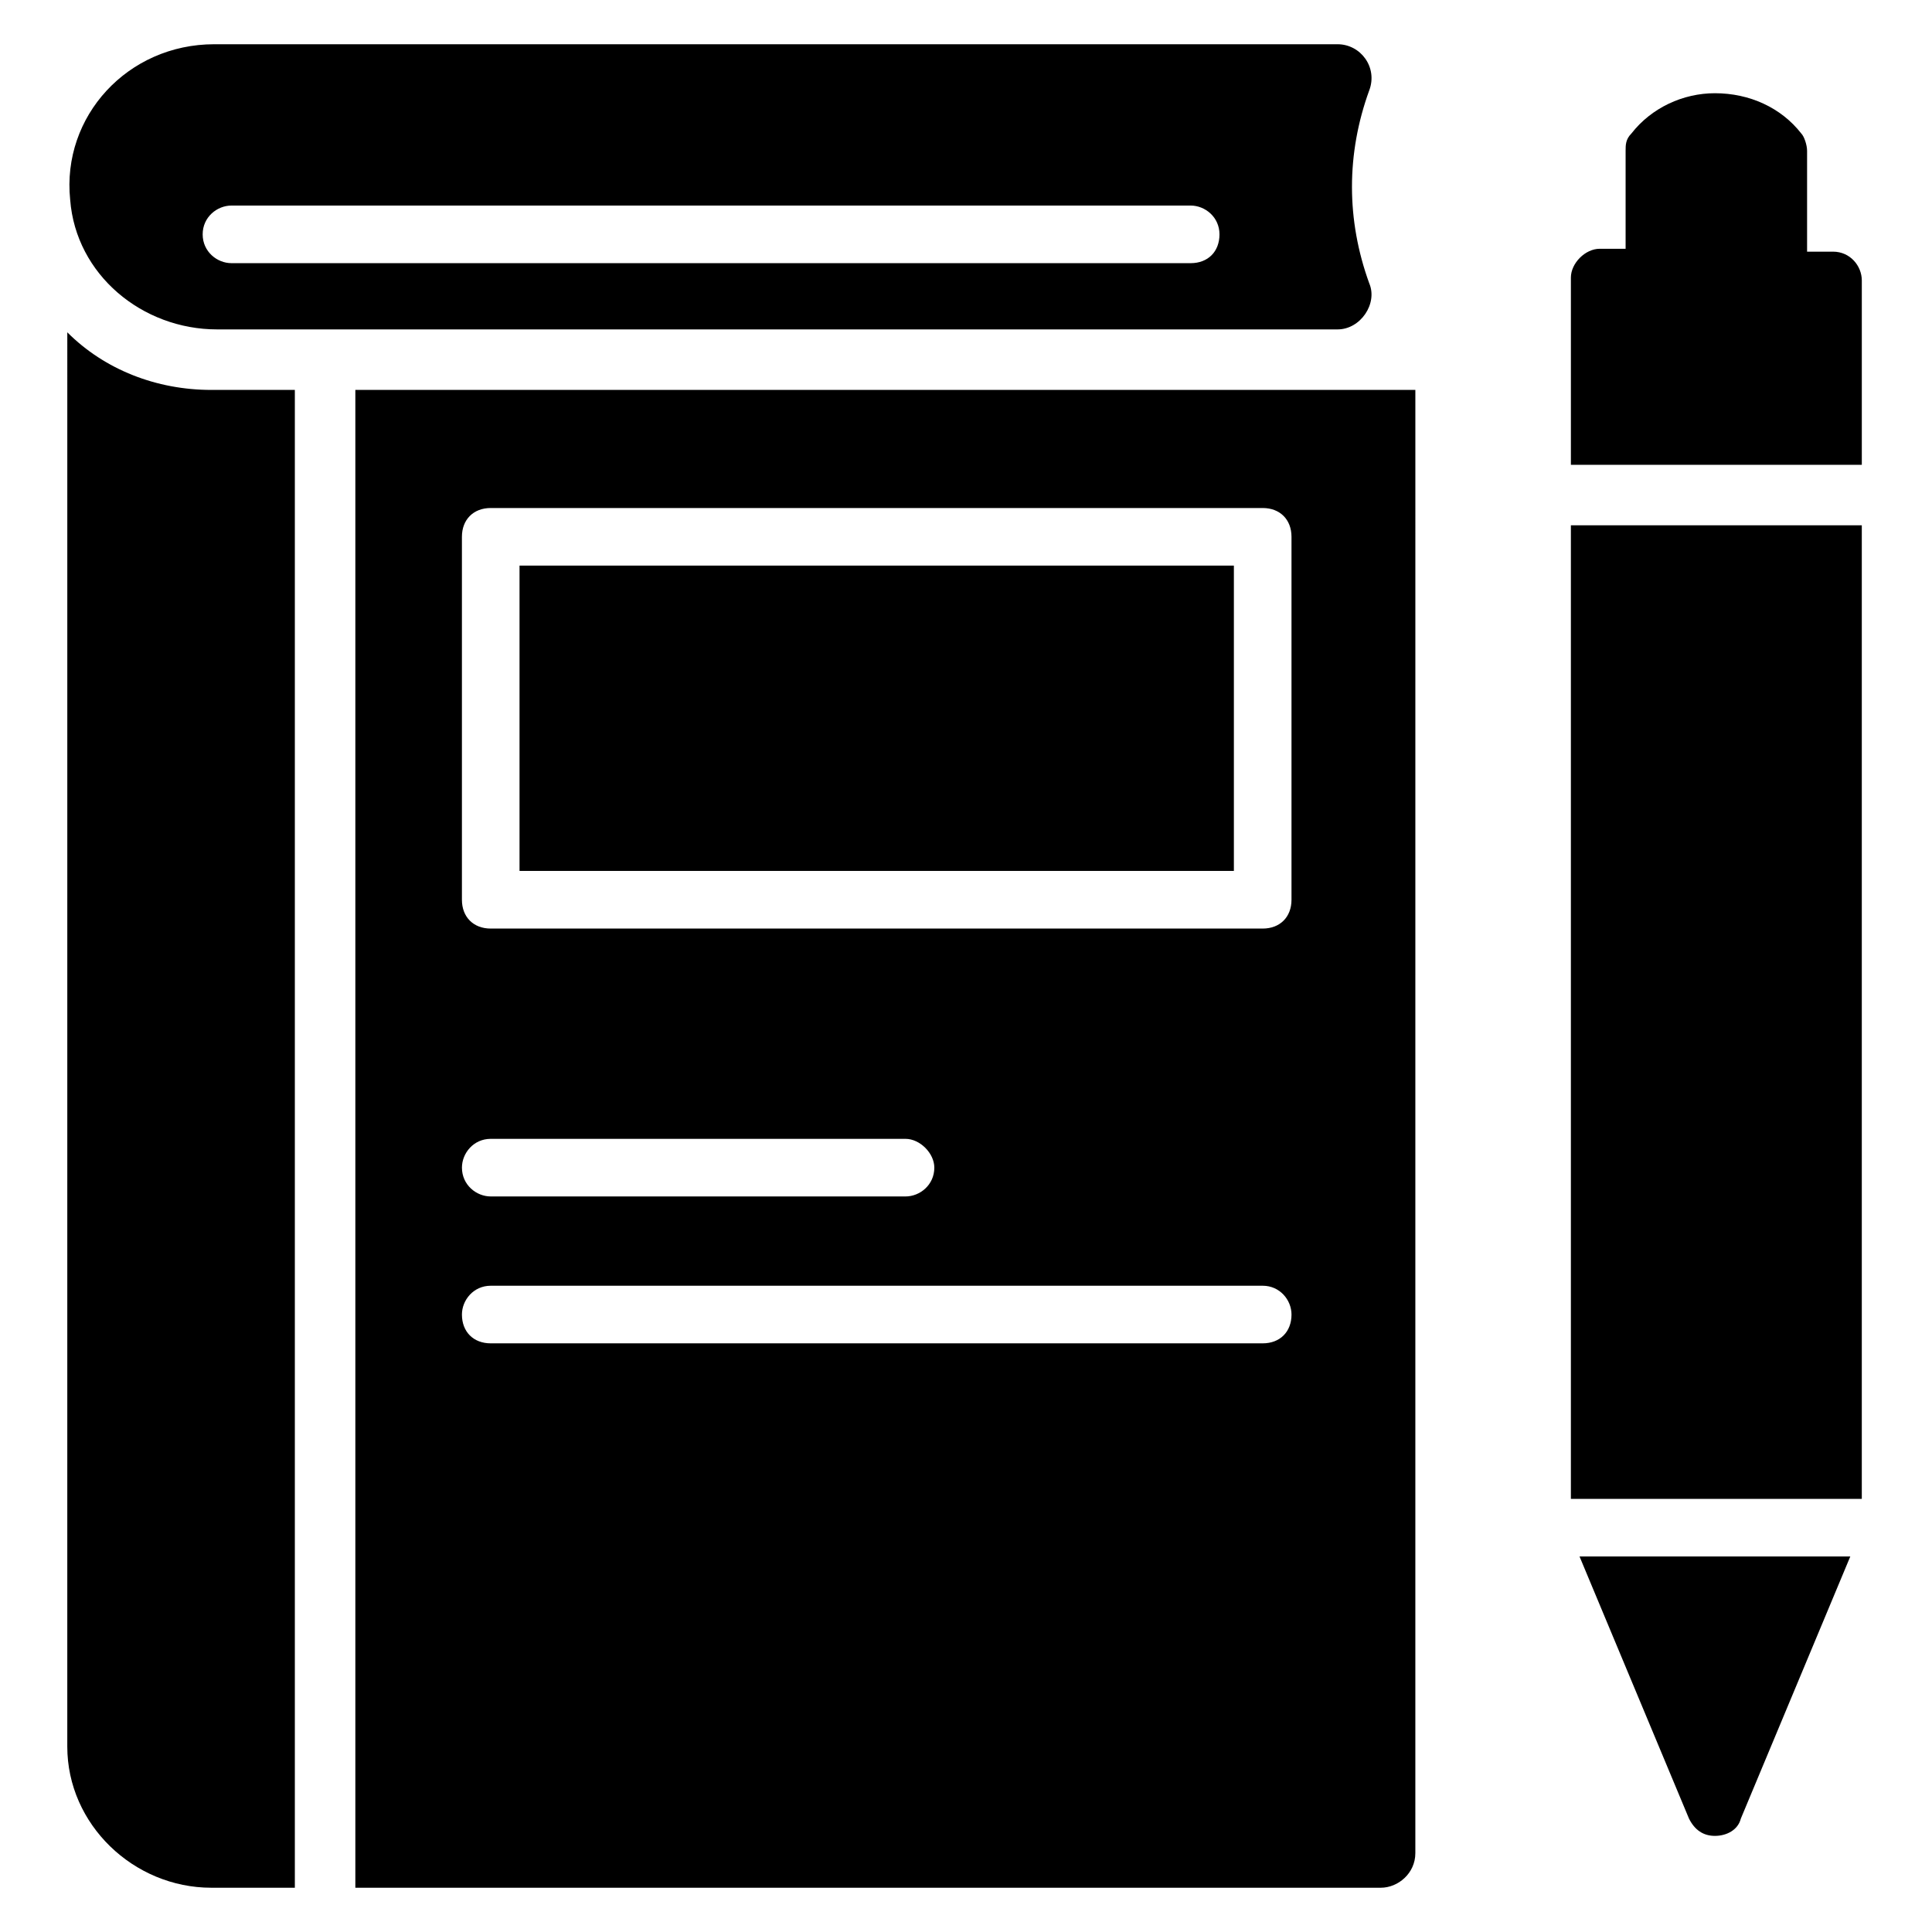
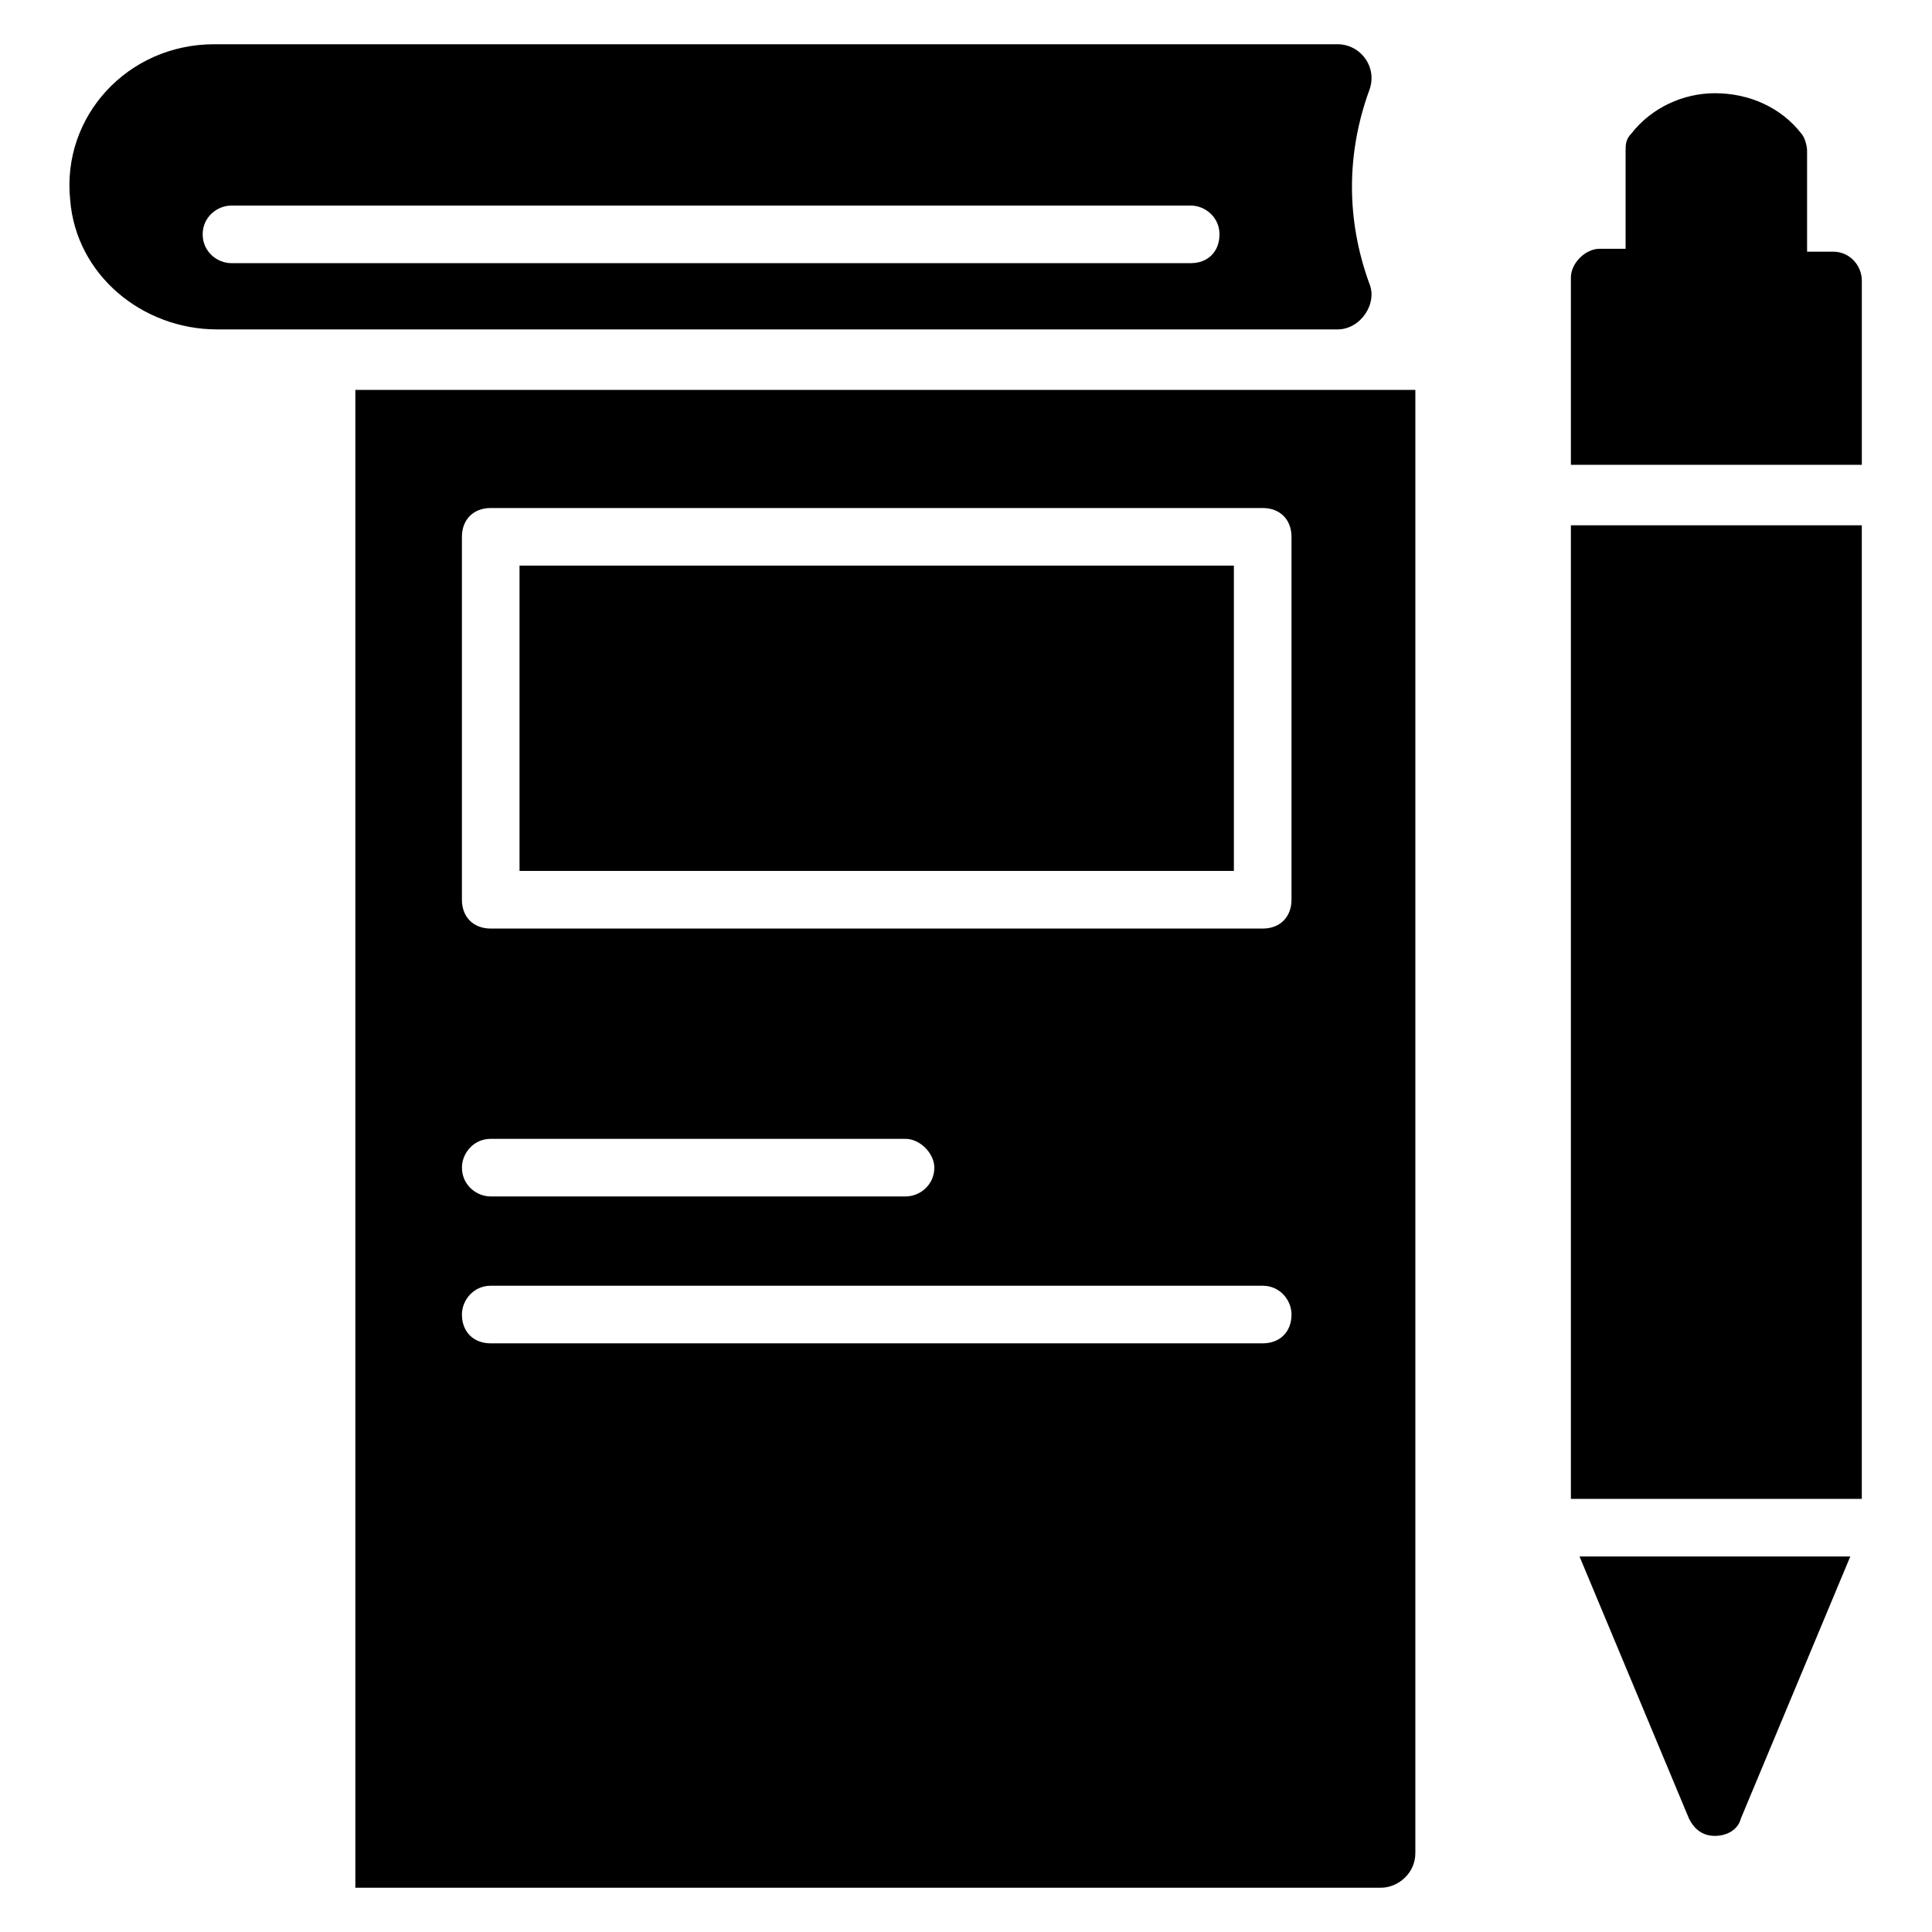
<svg xmlns="http://www.w3.org/2000/svg" fill="#000000" width="800px" height="800px" version="1.1" viewBox="144 144 512 512">
  <g>
-     <path d="m200 247.33h22.137v396.94h-22.137c-20.609 0-38.168-16.793-38.168-37.402l0.004-374.8c9.922 9.922 23.66 15.266 38.164 15.266z" />
    <path d="m506.87 167.94c2.289-6.106-2.289-12.215-8.398-12.215h-297.71c-22.898 0-40.453 19.086-38.164 41.223 1.527 19.848 19.082 34.348 38.93 34.348h296.94c6.106 0 10.688-6.871 8.398-12.215-6.106-16.789-6.106-34.348 0-51.141zm-47.328 45.801h-254.2c-3.816 0-7.633-3.055-7.633-7.633 0-4.582 3.816-7.633 7.633-7.633h254.2c3.816 0 7.633 3.055 7.633 7.633s-3.051 7.633-7.633 7.633z" />
    <path d="m281.68 293.89h189.31v80.914h-189.31z" />
    <path d="m238.17 247.33v396.94h271.75c4.582 0 9.16-3.816 9.16-9.16l0.004-387.78zm240.46 252.67h-204.58c-4.582 0-7.633-3.055-7.633-7.633 0-3.816 3.055-7.633 7.633-7.633h204.58c4.582 0 7.633 3.816 7.633 7.633 0 4.582-3.055 7.633-7.633 7.633zm-212.21-46.562c0-3.816 3.055-7.633 7.633-7.633h109.92c3.816 0 7.633 3.816 7.633 7.633 0 4.582-3.816 7.633-7.633 7.633h-109.92c-3.816 0-7.633-3.055-7.633-7.633zm219.84-70.992c0 4.582-3.055 7.633-7.633 7.633h-204.58c-4.582 0-7.633-3.055-7.633-7.633v-96.184c0-4.582 3.055-7.633 7.633-7.633h204.58c4.582 0 7.633 3.055 7.633 7.633z" />
    <path d="m637.4 267.94v-49.617c0-3.816-3.055-7.633-7.633-7.633h-6.871v-26.715c0-1.527-0.762-3.816-1.527-4.582-5.344-6.871-13.742-10.688-22.902-10.688-8.398 0-16.793 3.816-22.137 10.688-1.527 1.527-1.527 3.055-1.527 4.582v25.953h-6.867c-3.816 0-7.633 3.816-7.633 7.633v49.617h77.098z" />
    <path d="m560.3 283.21h77.098v258.01h-77.098z" />
    <path d="m562.59 556.48 29.008 69.465c1.527 3.055 3.816 4.582 6.871 4.582s6.106-1.527 6.871-4.582l29.008-69.465z" />
  </g>
</svg>